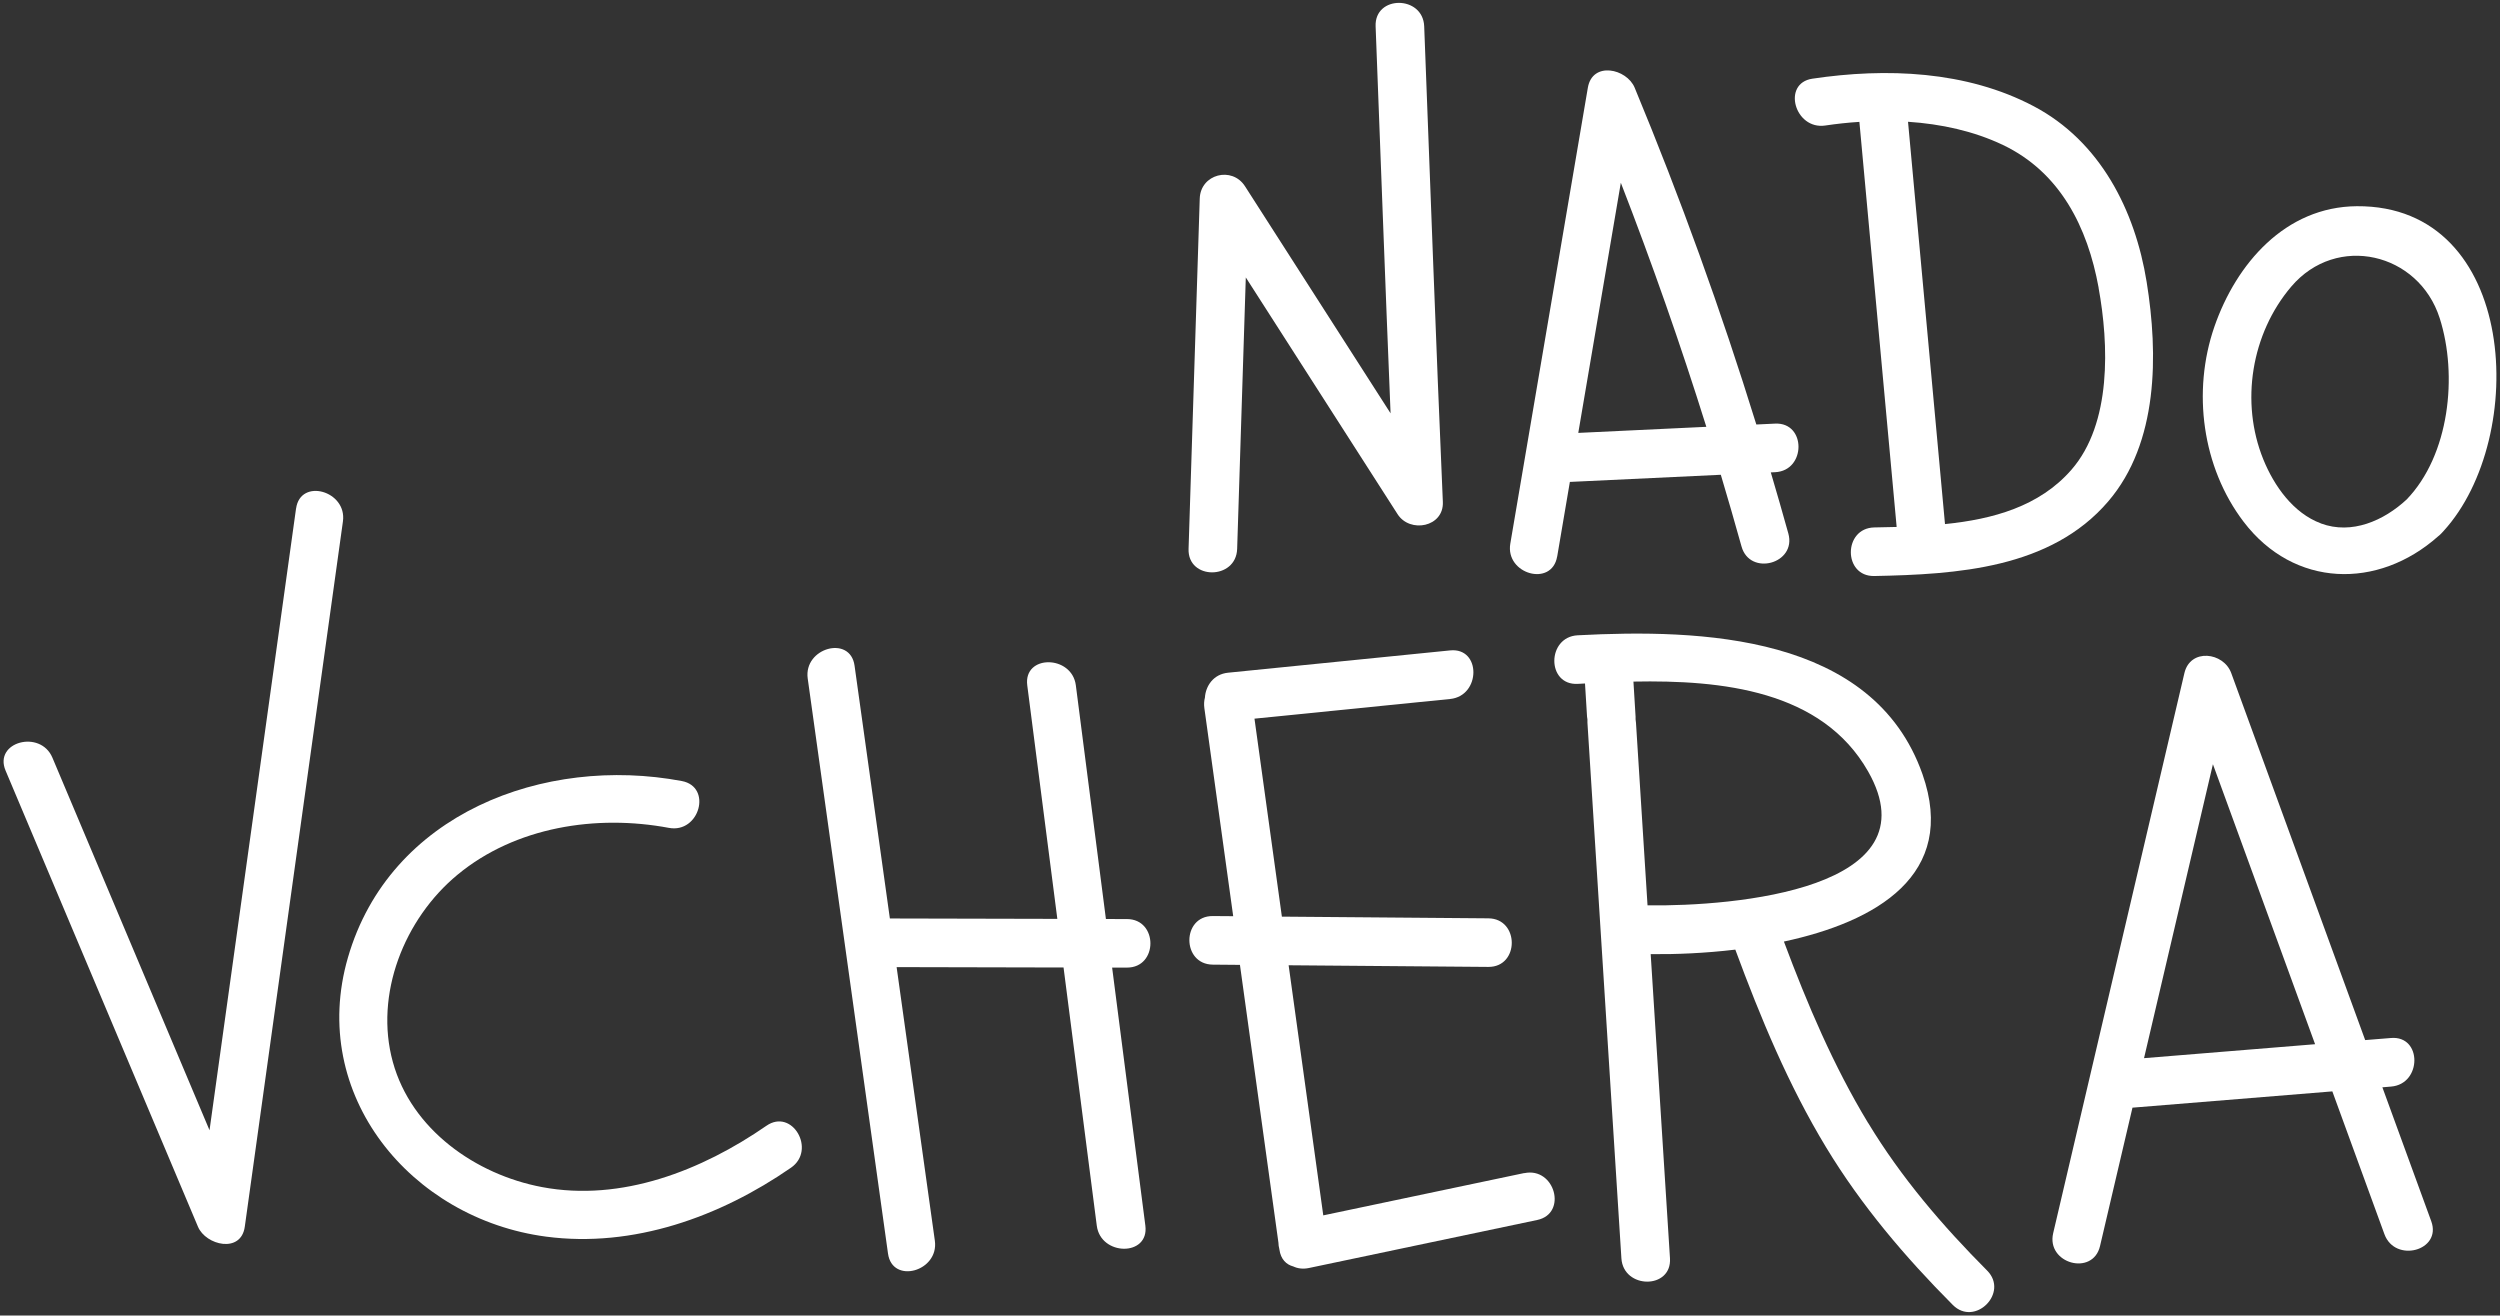
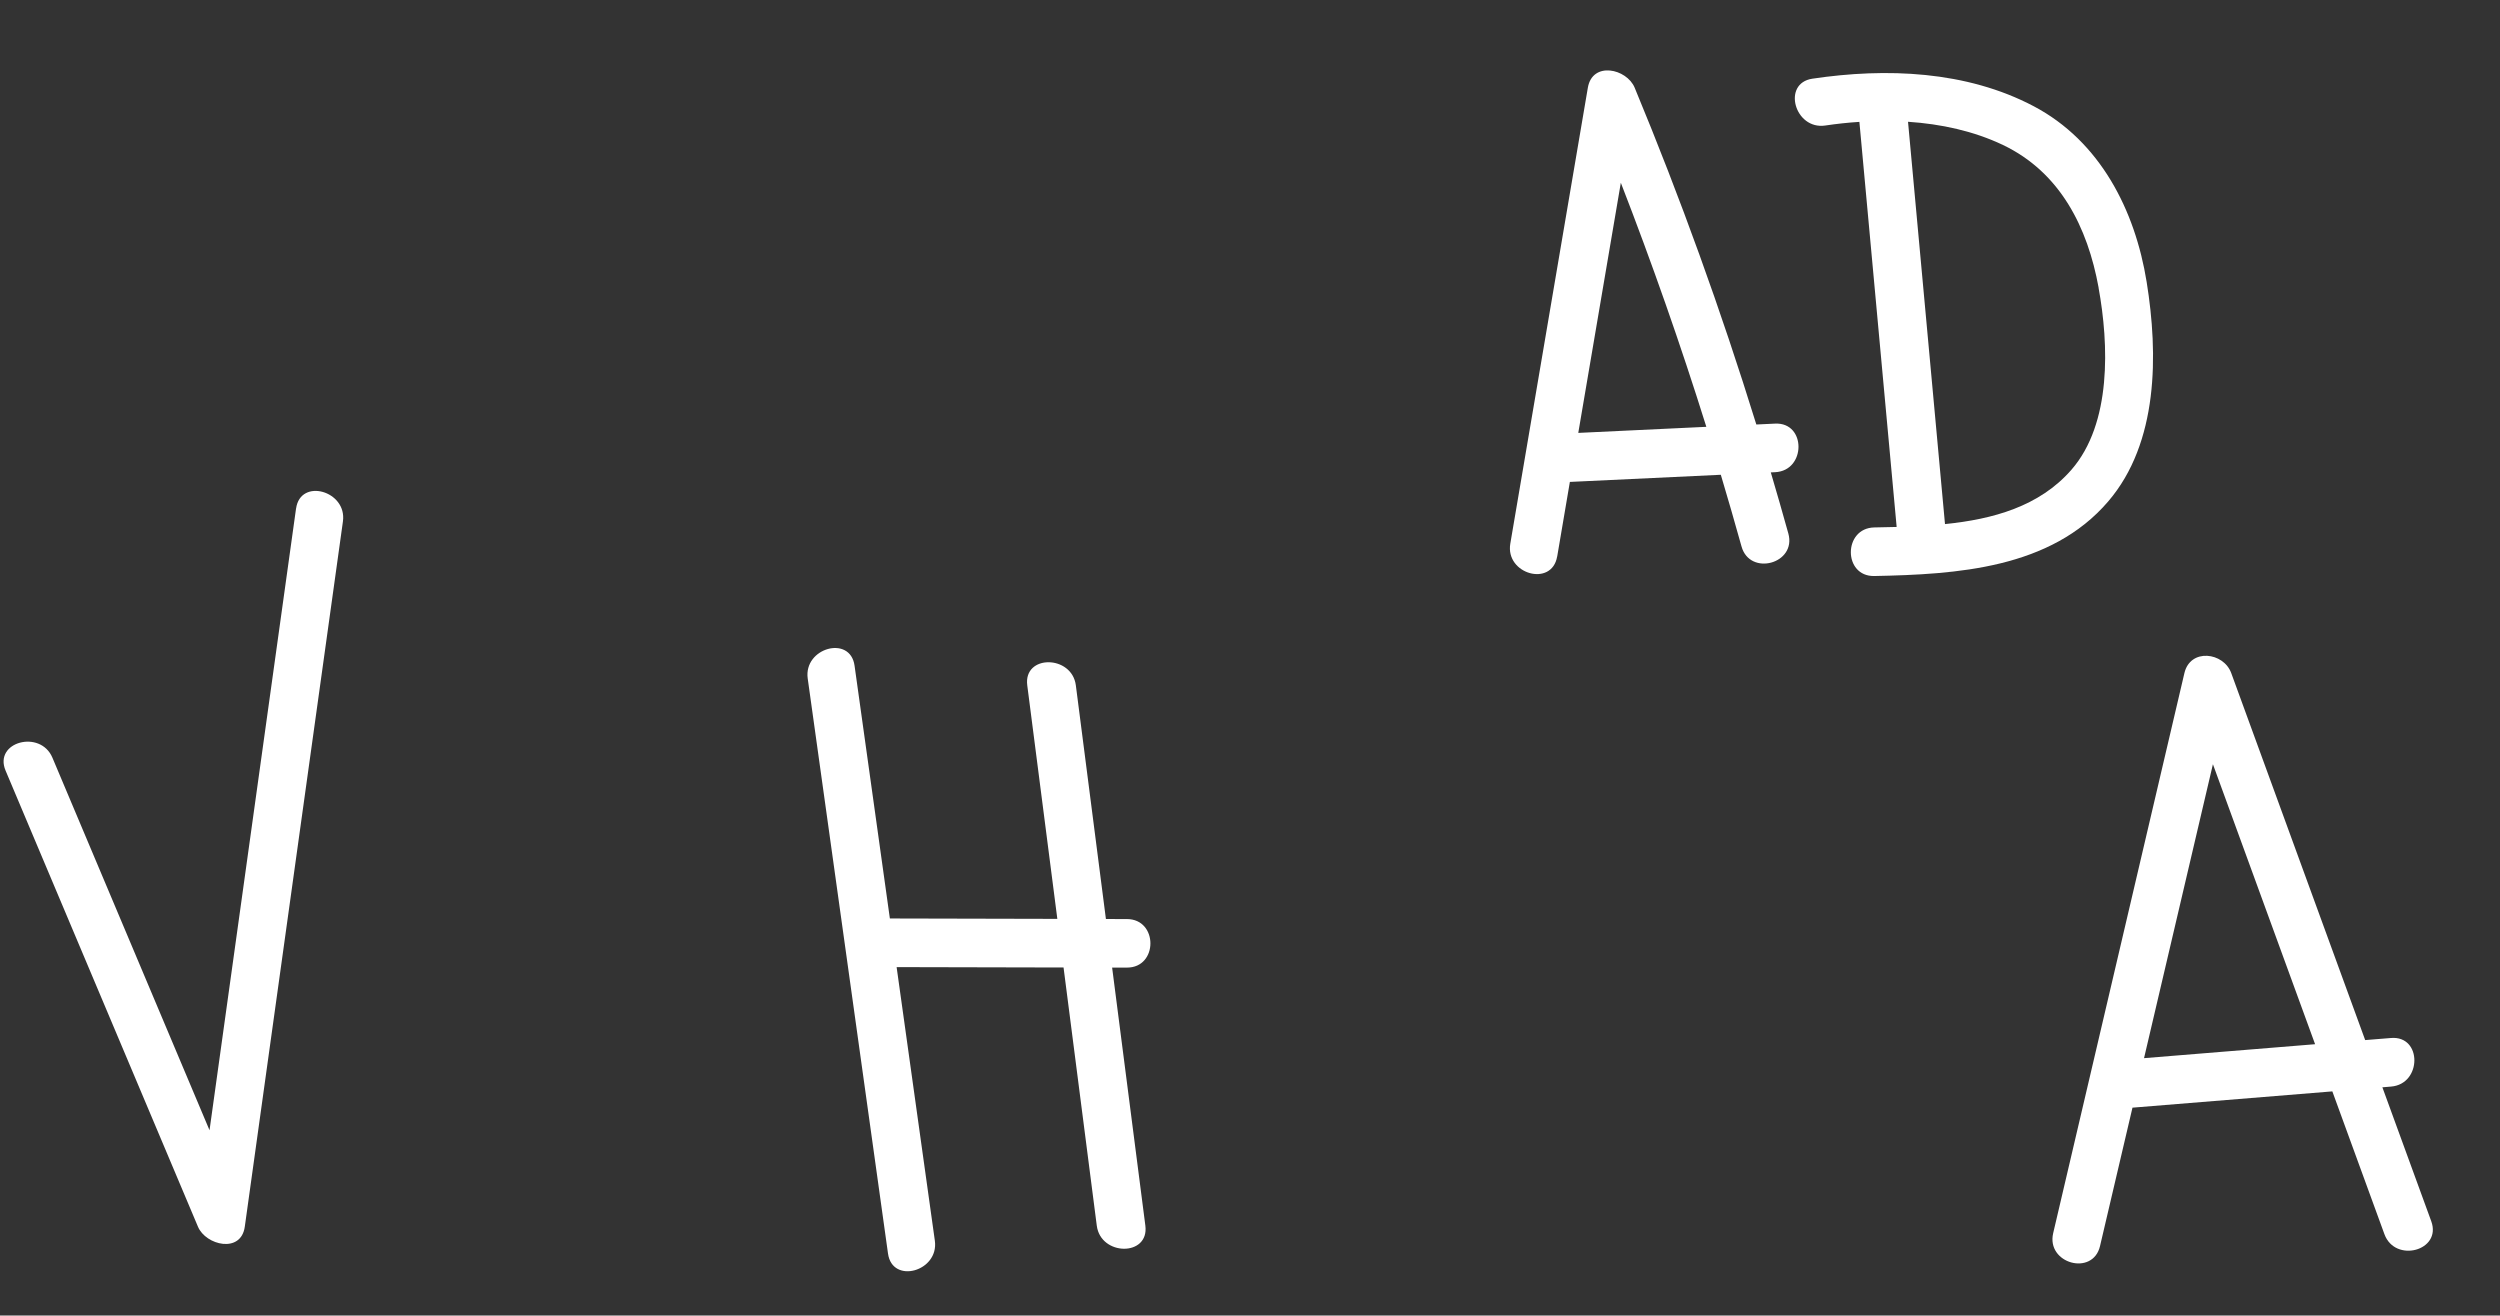
<svg xmlns="http://www.w3.org/2000/svg" width="534" height="281" viewBox="0 0 534 281" fill="none">
  <rect x="0" y="0" width="534" height="281" fill="#333333" stroke="none" />
  <path d="M63.236 108.614C57.071 152.883 50.918 197.152 44.754 241.422C33.567 214.898 22.38 188.363 11.194 161.839C8.641 155.778 -1.404 158.445 1.19 164.599C14.888 197.069 28.586 229.55 42.284 262.021C43.965 266.006 51.489 267.801 52.288 262.021C59.271 211.805 66.266 161.59 73.25 111.374C74.163 104.847 64.159 102.024 63.246 108.614H63.236Z" fill="white" />
-   <path d="M163.716 240.457C149.935 249.993 132.782 256.77 115.784 253.563C101.598 250.896 87.879 241.256 83.915 226.852C79.92 212.365 86.374 196.239 97.706 186.858C110.097 176.595 127.396 173.928 142.879 176.834C149.406 178.058 152.197 168.065 145.639 166.83C116.251 161.309 83.22 173.772 74.316 204.541C65.838 233.825 87.744 260.339 116.666 264.148C135.272 266.597 153.806 259.914 168.957 249.422C174.415 245.645 169.226 236.648 163.716 240.457Z" fill="white" />
  <path d="M240.727 196.312C239.222 196.312 237.728 196.312 236.223 196.301C234.085 179.667 231.937 163.032 229.8 146.387C228.959 139.859 218.571 139.766 219.422 146.387C221.56 163.011 223.708 179.646 225.846 196.27C213.922 196.239 201.999 196.208 190.076 196.187C187.564 178.183 185.043 160.178 182.531 142.174C181.608 135.584 171.614 138.386 172.528 144.934C178.246 185.882 183.963 226.831 189.681 267.78C190.605 274.369 200.598 271.567 199.685 265.019C196.966 245.541 194.247 226.053 191.518 206.575C203.4 206.606 215.292 206.637 227.174 206.658C229.54 225.036 231.906 243.424 234.272 261.802C235.113 268.33 245.5 268.423 244.649 261.802C242.283 243.424 239.917 225.057 237.551 206.678H240.717C247.399 206.699 247.399 196.322 240.717 196.312H240.727Z" fill="white" />
-   <path d="M325.581 250.564C311.271 253.573 296.961 256.583 282.65 259.603C280.181 241.795 277.721 223.988 275.251 206.181C289.468 206.295 303.685 206.419 317.902 206.533C324.585 206.585 324.585 196.208 317.902 196.156C303.208 196.032 288.503 195.917 273.809 195.793C271.858 181.701 269.907 167.598 267.956 153.506L309.756 149.303C316.335 148.639 316.408 138.261 309.756 138.926L262.321 143.689C259.188 144 257.527 146.522 257.371 149.002C257.195 149.676 257.143 150.424 257.247 151.223C259.302 166.052 261.356 180.87 263.411 195.699C261.958 195.689 260.516 195.679 259.063 195.668C252.38 195.616 252.38 205.994 259.063 206.046C260.993 206.066 262.923 206.077 264.853 206.097C267.593 225.877 270.333 245.645 273.072 265.424C273.072 265.87 273.145 266.327 273.259 266.763C273.259 266.804 273.269 266.856 273.28 266.898C273.57 268.984 274.764 270.125 276.237 270.509C277.182 270.955 278.302 271.111 279.558 270.852C295.819 267.427 312.08 264.003 328.352 260.588C334.879 259.219 332.119 249.205 325.592 250.585L325.581 250.564Z" fill="white" />
-   <path d="M399.015 239.844C391.616 227.63 386.033 214.461 381.042 201.116C400.696 196.903 418.213 186.899 410.638 165.356C400.105 135.439 363.172 134.328 337.001 135.698C330.359 136.041 330.318 146.428 337.001 146.075C337.509 146.044 338.038 146.024 338.557 145.992C338.702 148.358 338.848 150.724 338.993 153.101C339.003 153.288 339.045 153.474 339.076 153.661C339.066 153.889 339.066 154.118 339.076 154.356C341.494 192.493 343.912 230.629 346.33 268.766C346.745 275.397 357.132 275.449 356.707 268.766C355.337 247.108 353.957 225.451 352.587 203.804C357.859 203.866 364.158 203.617 370.664 202.839C376.04 217.388 382.027 231.823 390.07 245.095C397.562 257.475 406.922 268.496 417.113 278.728C421.835 283.47 429.171 276.133 424.45 271.391C414.861 261.761 406.082 251.508 399.036 239.855L399.015 239.844ZM351.913 193.385C351.093 180.372 350.263 167.359 349.443 154.346C349.433 154.107 349.391 153.879 349.36 153.651C349.37 153.464 349.381 153.277 349.36 153.09C349.204 150.59 349.059 148.089 348.903 145.588C367.738 145.224 389.157 147.424 399.025 164.775C413.315 189.909 370.623 193.634 351.913 193.385Z" fill="white" />
  <path d="M508.876 232.248C509.499 232.197 510.111 232.145 510.734 232.093C517.344 231.553 517.396 221.176 510.734 221.715C508.887 221.861 507.05 222.016 505.203 222.162C495.666 196.032 486.129 169.902 476.593 143.772C474.953 139.289 467.845 138.417 466.589 143.772C457.249 183.652 447.9 223.521 438.56 263.401C437.035 269.897 447.038 272.668 448.564 266.161C450.878 256.303 453.182 246.444 455.496 236.596C469.723 235.434 483.95 234.282 498.188 233.12C501.892 243.29 505.607 253.449 509.312 263.619C511.585 269.845 521.62 267.157 519.316 260.858C515.839 251.322 512.353 241.785 508.876 232.248ZM457.966 226.022C462.874 205.091 467.772 184.171 472.68 163.24C479.955 183.174 487.229 203.109 494.504 223.044L457.966 226.022Z" fill="white" />
-   <path d="M264.256 117.237L266.103 59.26C276.905 76.112 287.719 92.965 298.521 109.828C301.157 113.948 308.421 112.599 308.193 107.213C306.719 73.352 305.516 39.481 304.208 5.62C303.949 -1.032 293.571 -1.074 293.831 5.62C294.889 33.171 295.896 60.733 297.027 88.285C286.66 72.117 276.304 55.96 265.937 39.792C263.156 35.444 256.431 37.187 256.265 42.407L253.878 117.248C253.66 123.931 264.038 123.92 264.256 117.248V117.237Z" fill="white" />
  <path d="M332.616 118.877C333.518 113.564 334.421 108.251 335.324 102.938C346.075 102.429 356.815 101.921 367.566 101.412C369.081 106.497 370.565 111.592 371.987 116.719C373.772 123.142 383.786 120.413 381.991 113.958C380.776 109.6 379.531 105.252 378.244 100.904C378.545 100.893 378.846 100.873 379.158 100.862C385.809 100.551 385.841 90.163 379.158 90.485C377.819 90.547 376.491 90.609 375.152 90.672C367.608 66.306 358.943 42.303 349.167 18.737C347.465 14.638 340.129 13.04 339.164 18.737C333.643 51.197 328.122 83.657 322.602 116.117C321.491 122.644 331.485 125.456 332.605 118.877H332.616ZM364.463 91.17C355.352 91.606 346.231 92.031 337.119 92.467C340.15 74.66 343.18 56.852 346.21 39.035C352.872 56.209 358.974 73.591 364.474 91.17H364.463Z" fill="white" />
  <path d="M389.881 26.81C392.258 26.457 394.696 26.188 397.166 26.032C399.823 54.87 402.469 83.709 405.126 112.557C403.507 112.599 401.909 112.63 400.352 112.661C393.679 112.796 393.659 123.173 400.352 123.038C417.9 122.685 438.011 121.482 450.318 107.099C461.049 94.573 461.017 75.677 458.527 60.235C456.057 44.877 448.575 30.162 434.4 22.69C420.017 15.105 402.915 14.461 387.131 16.806C380.552 17.782 383.344 27.786 389.892 26.81H389.881ZM448.253 61.46C450.464 73.612 451.066 90.443 442.463 100.333C435.624 108.199 425.621 110.918 415.451 111.945C412.815 83.304 410.179 54.652 407.554 26.011C414.621 26.478 421.594 27.993 427.841 30.971C440.087 36.824 445.919 48.582 448.264 61.449L448.253 61.46Z" fill="white" />
-   <path d="M521.953 113.418C540.155 93.494 537.945 43.818 503.43 44.046C488.155 44.15 477.653 56.312 472.983 69.813C468.23 83.573 470.358 99.793 479.241 111.457C490.002 125.58 507.944 125.964 520.77 114.57C520.988 114.404 521.196 114.227 521.403 114.01C521.611 113.812 521.798 113.615 521.964 113.408L521.953 113.418ZM495.751 111.799C489.825 109.599 485.737 103.778 483.443 98.122C478.494 85.929 480.87 71.266 489.41 61.221C499.113 49.806 516.64 53.967 521.113 67.945C525.025 80.159 523.199 97.209 514.056 106.694C509.21 111.197 502.34 114.259 495.751 111.81V111.799Z" fill="white" />
</svg>